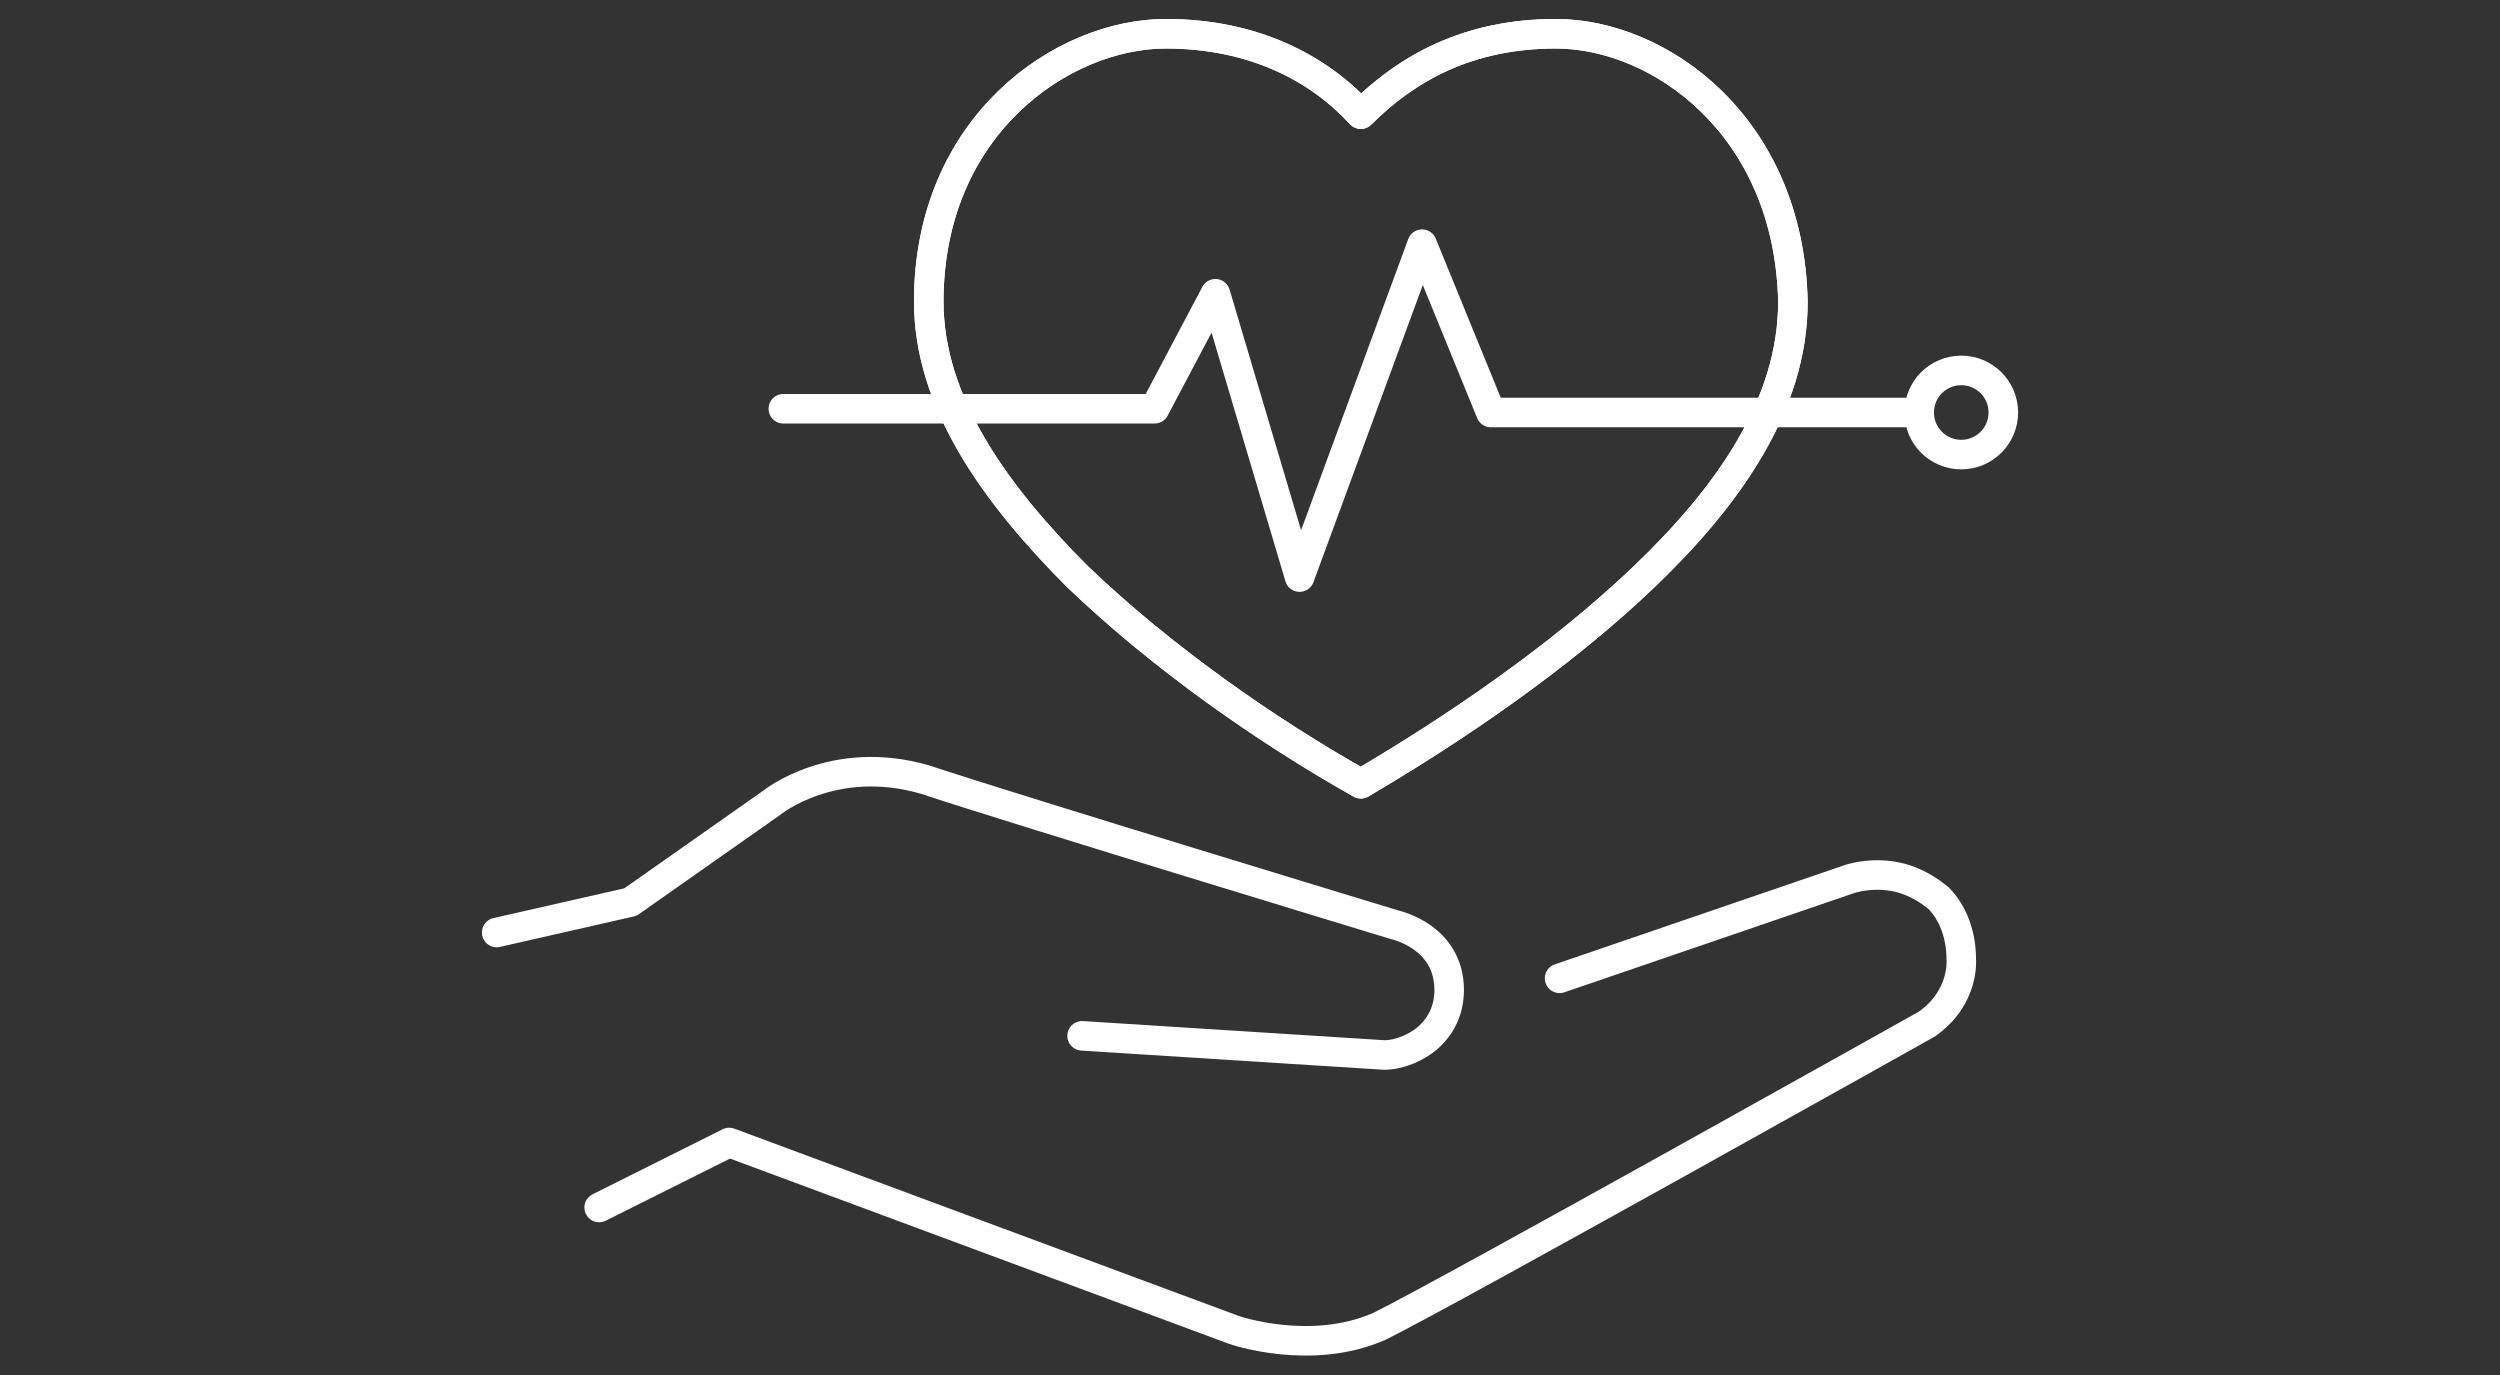
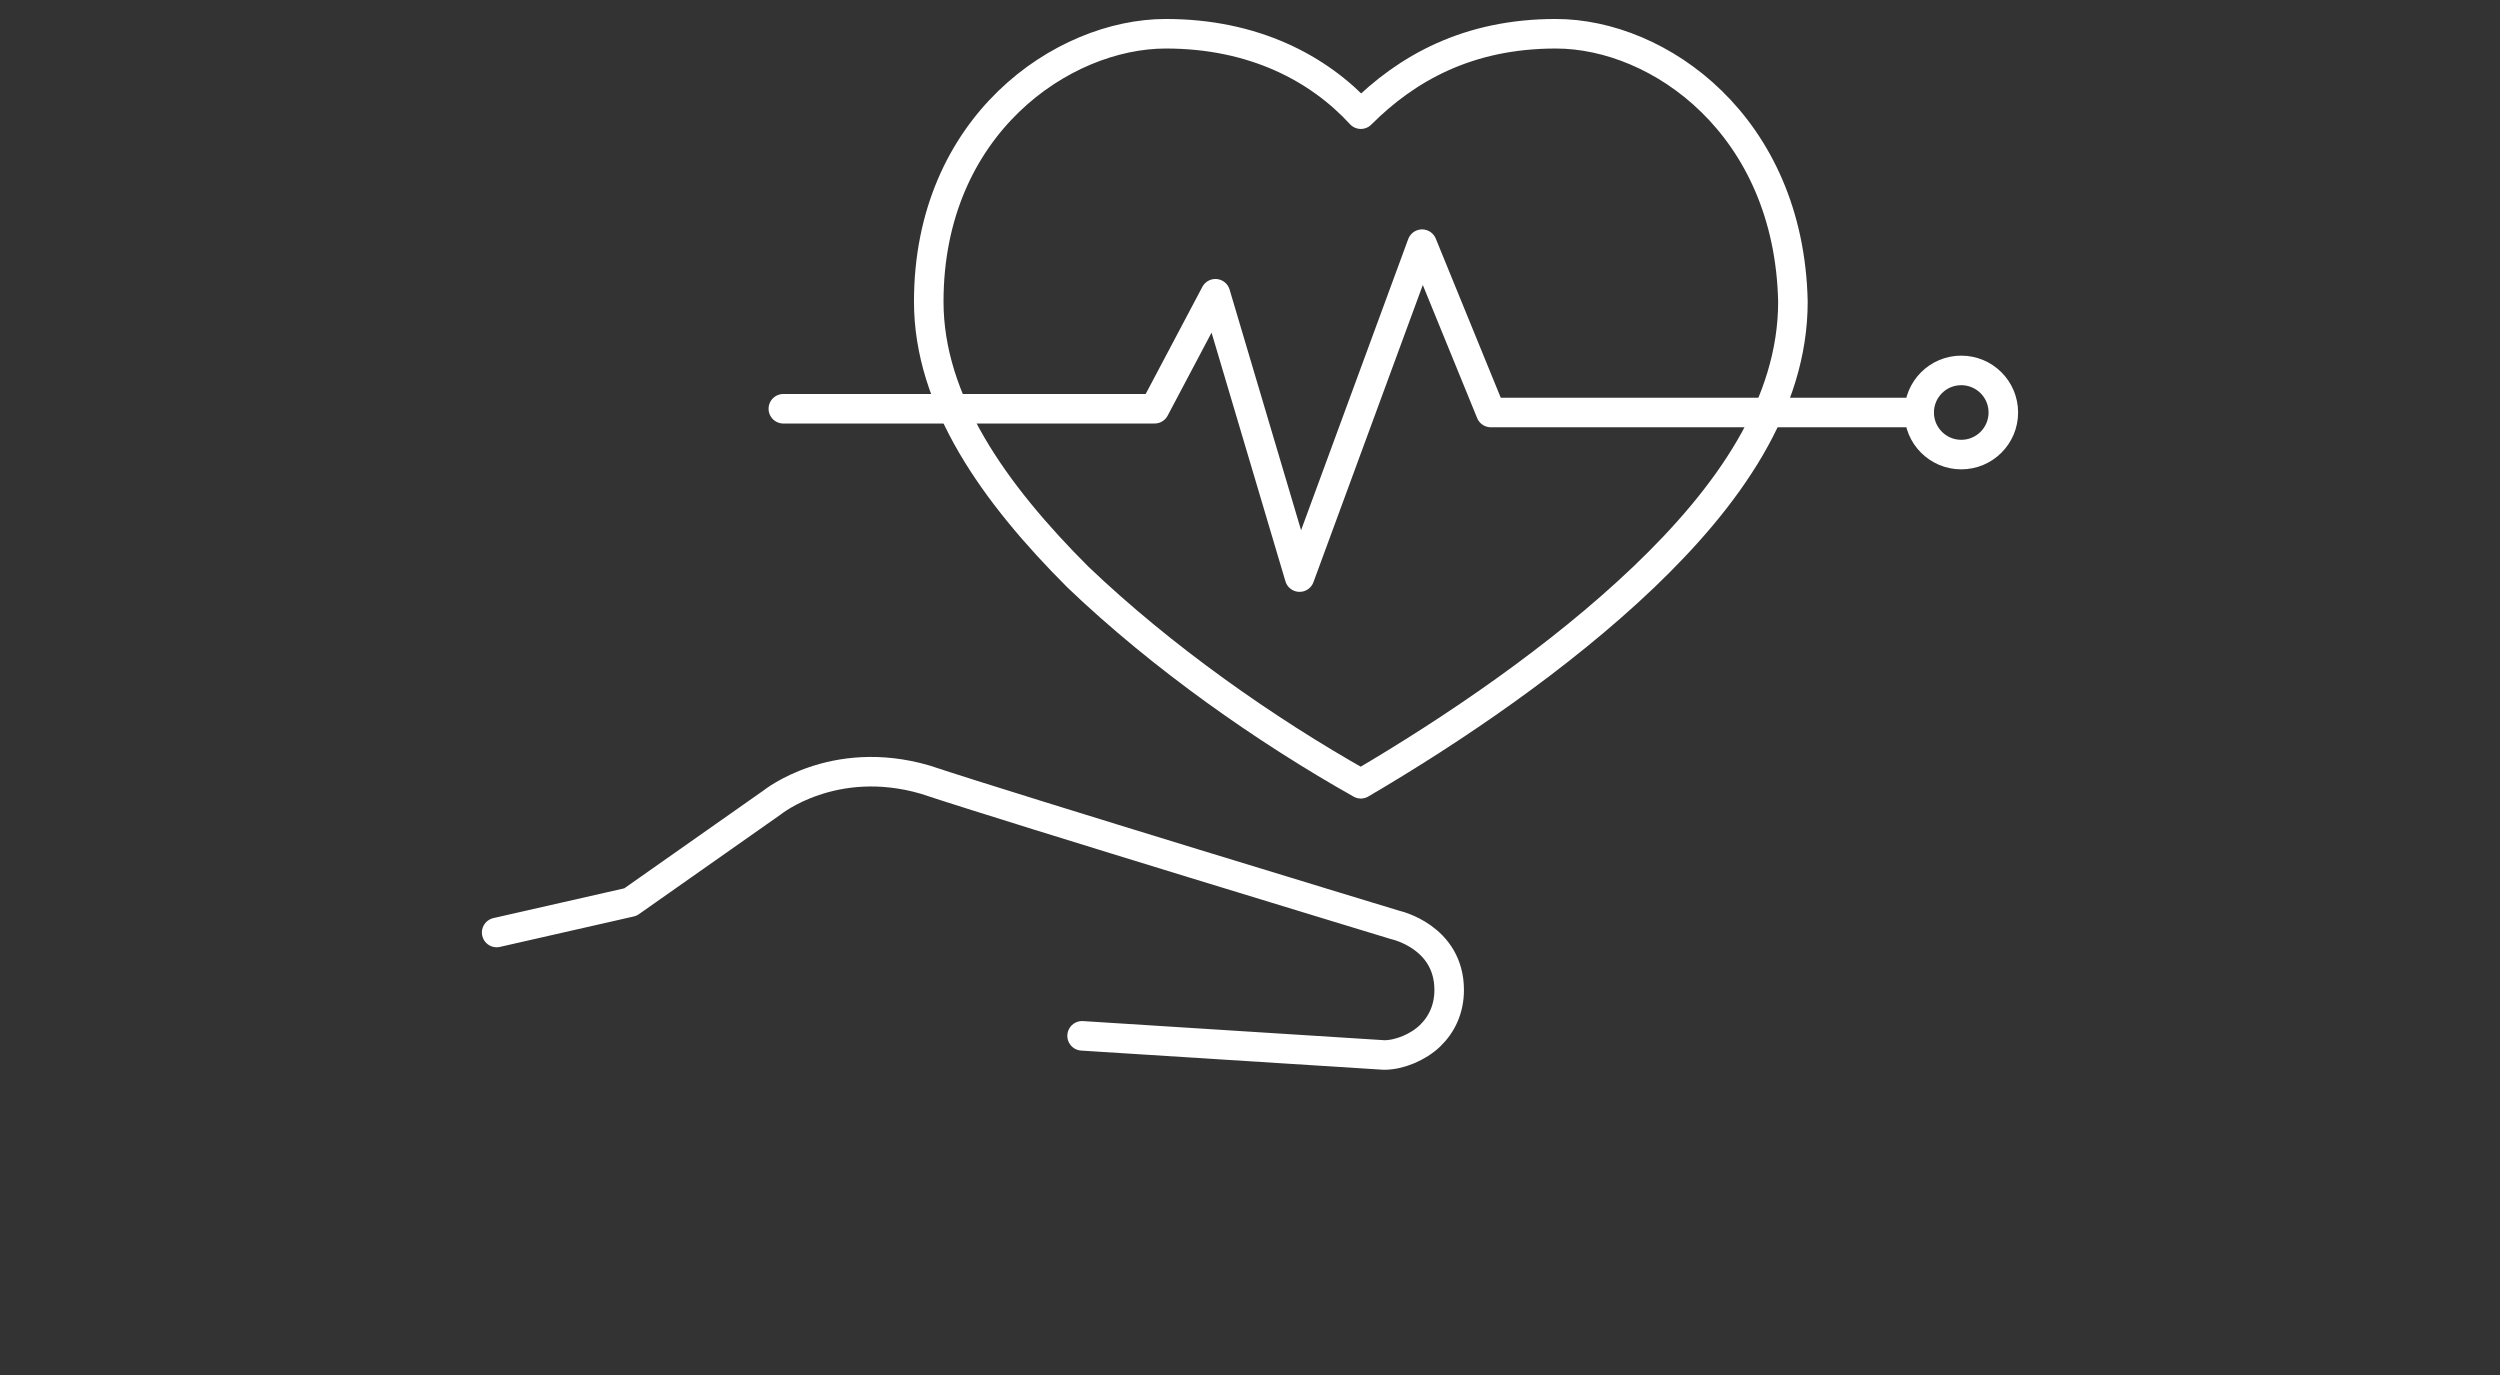
<svg xmlns="http://www.w3.org/2000/svg" version="1.1" id="Warstwa_1" x="0px" y="0px" viewBox="0 0 60 33" style="enable-background:new 0 0 60 33;" xml:space="preserve">
  <rect x="0" y="0" width="60" height="33" fill="#333333" stroke="none" />
  <style type="text/css">
	.st0{fill:none;stroke:#FFFFFF;stroke-width:0.709;stroke-linecap:round;stroke-linejoin:round;stroke-miterlimit:2;}
</style>
  <g>
    <g>
      <path class="st0" d="M11.92,22.38l3.21-0.73l3.4-2.39c0,0,1.47-1.19,3.67-0.55c2.2,0.73,11.29,3.49,11.29,3.49    s1.29,0.28,1.29,1.56c0,0.46-0.18,0.83-0.46,1.1s-0.73,0.46-1.1,0.46l-7.25-0.46" />
-       <path class="st0" d="M37.43,23.48l6.98-2.39c0,0,0.28-0.09,0.64-0.09c0.55,0,1.01,0.18,1.47,0.55c0.37,0.37,0.55,0.92,0.55,1.47    c0,0,0.09,0.92-0.83,1.56c0,0-11.47,6.43-13.13,7.25c-1.65,0.73-3.49,0.09-3.49,0.09l-12.12-4.5l-3.12,1.56" />
    </g>
    <circle class="st0" cx="47.07" cy="9.9" r="1.01" />
    <g>
      <g>
-         <path class="st0" d="M37.34,0.81c-2.11,0-3.58,0.83-4.68,1.93c-1.01-1.1-2.57-1.93-4.68-1.93c-2.48,0-5.69,2.2-5.69,6.43     c0,2.39,1.56,4.59,3.58,6.61c2.02,1.93,4.5,3.67,6.79,4.96c2.2-1.29,4.77-3.03,6.79-4.96s3.58-4.13,3.58-6.61     C42.94,3.01,39.82,0.81,37.34,0.81z" />
-       </g>
+         </g>
      <path class="st0" d="M37.34,0.81c-2.11,0-3.58,0.83-4.68,1.93c-1.01-1.1-2.57-1.93-4.68-1.93c-2.48,0-5.69,2.2-5.69,6.43    c0,2.39,1.56,4.59,3.58,6.61c2.02,1.93,4.5,3.67,6.79,4.96c2.2-1.29,4.77-3.03,6.79-4.96s3.58-4.13,3.58-6.61    C42.94,3.01,39.82,0.81,37.34,0.81z" />
    </g>
    <polyline class="st0" points="18.8,9.81 27.71,9.81 29.17,7.05 31.19,13.85 34.13,5.86 35.78,9.9 46.06,9.9  " />
  </g>
</svg>